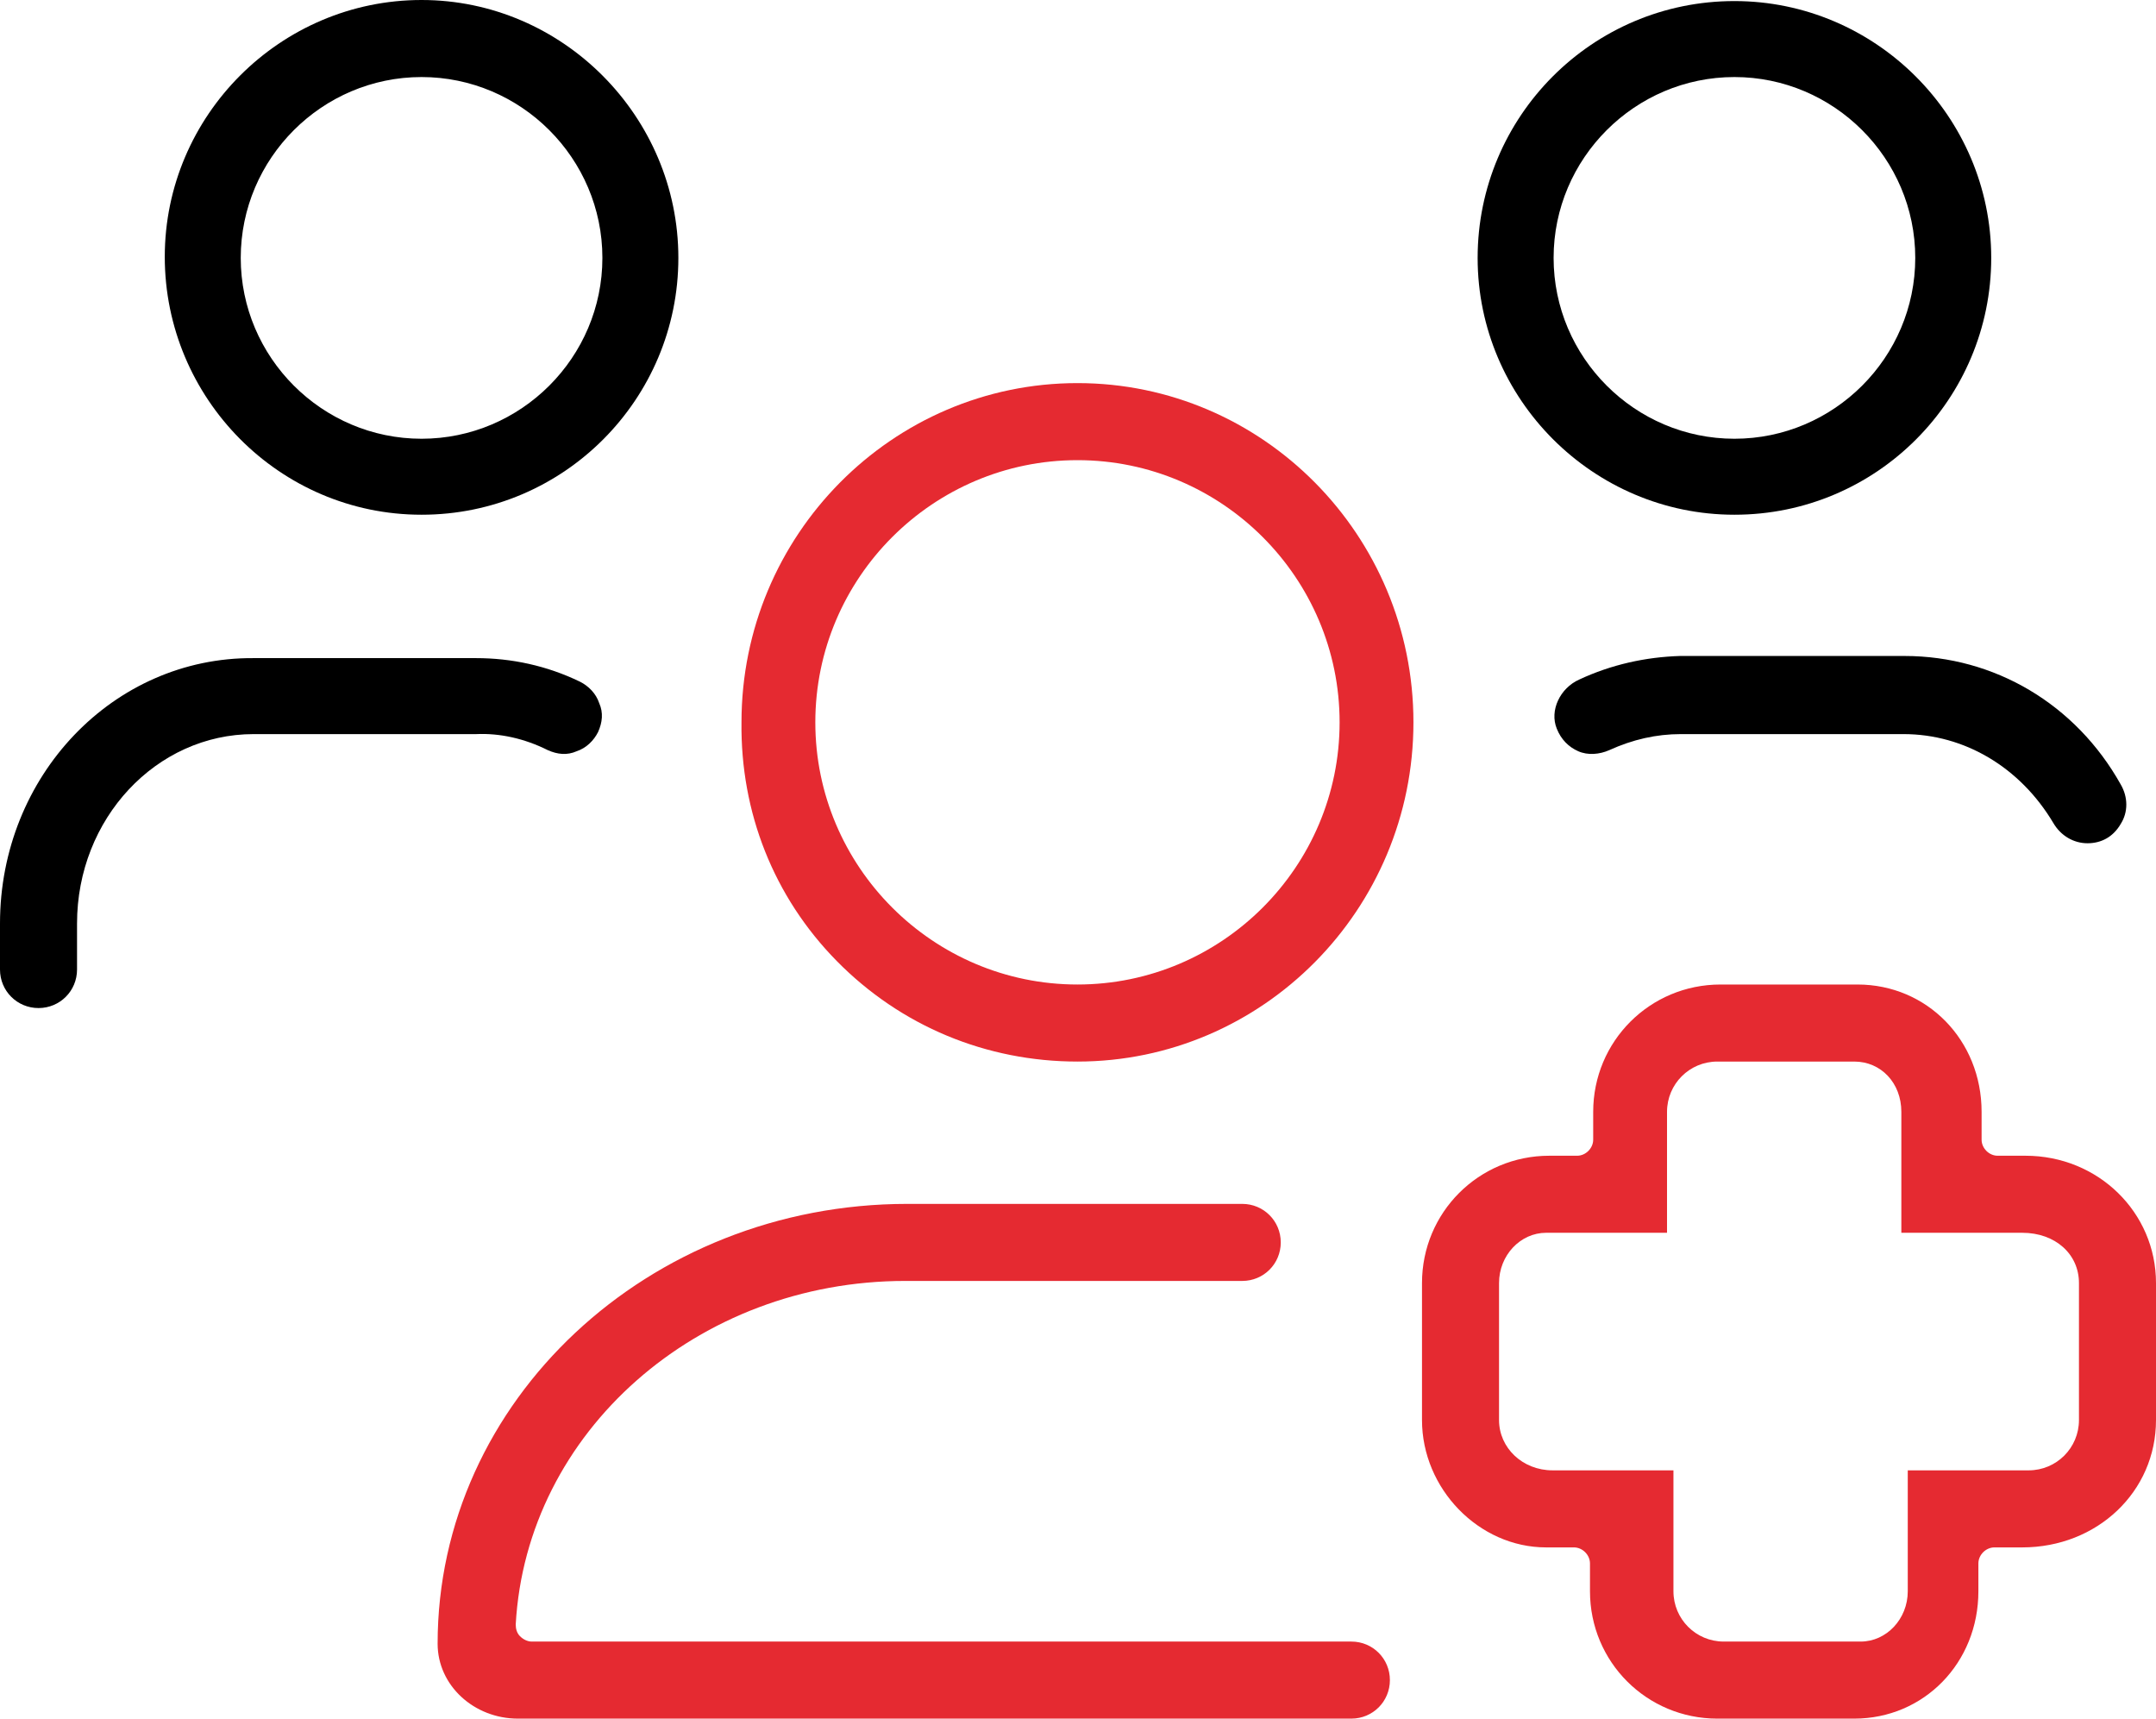
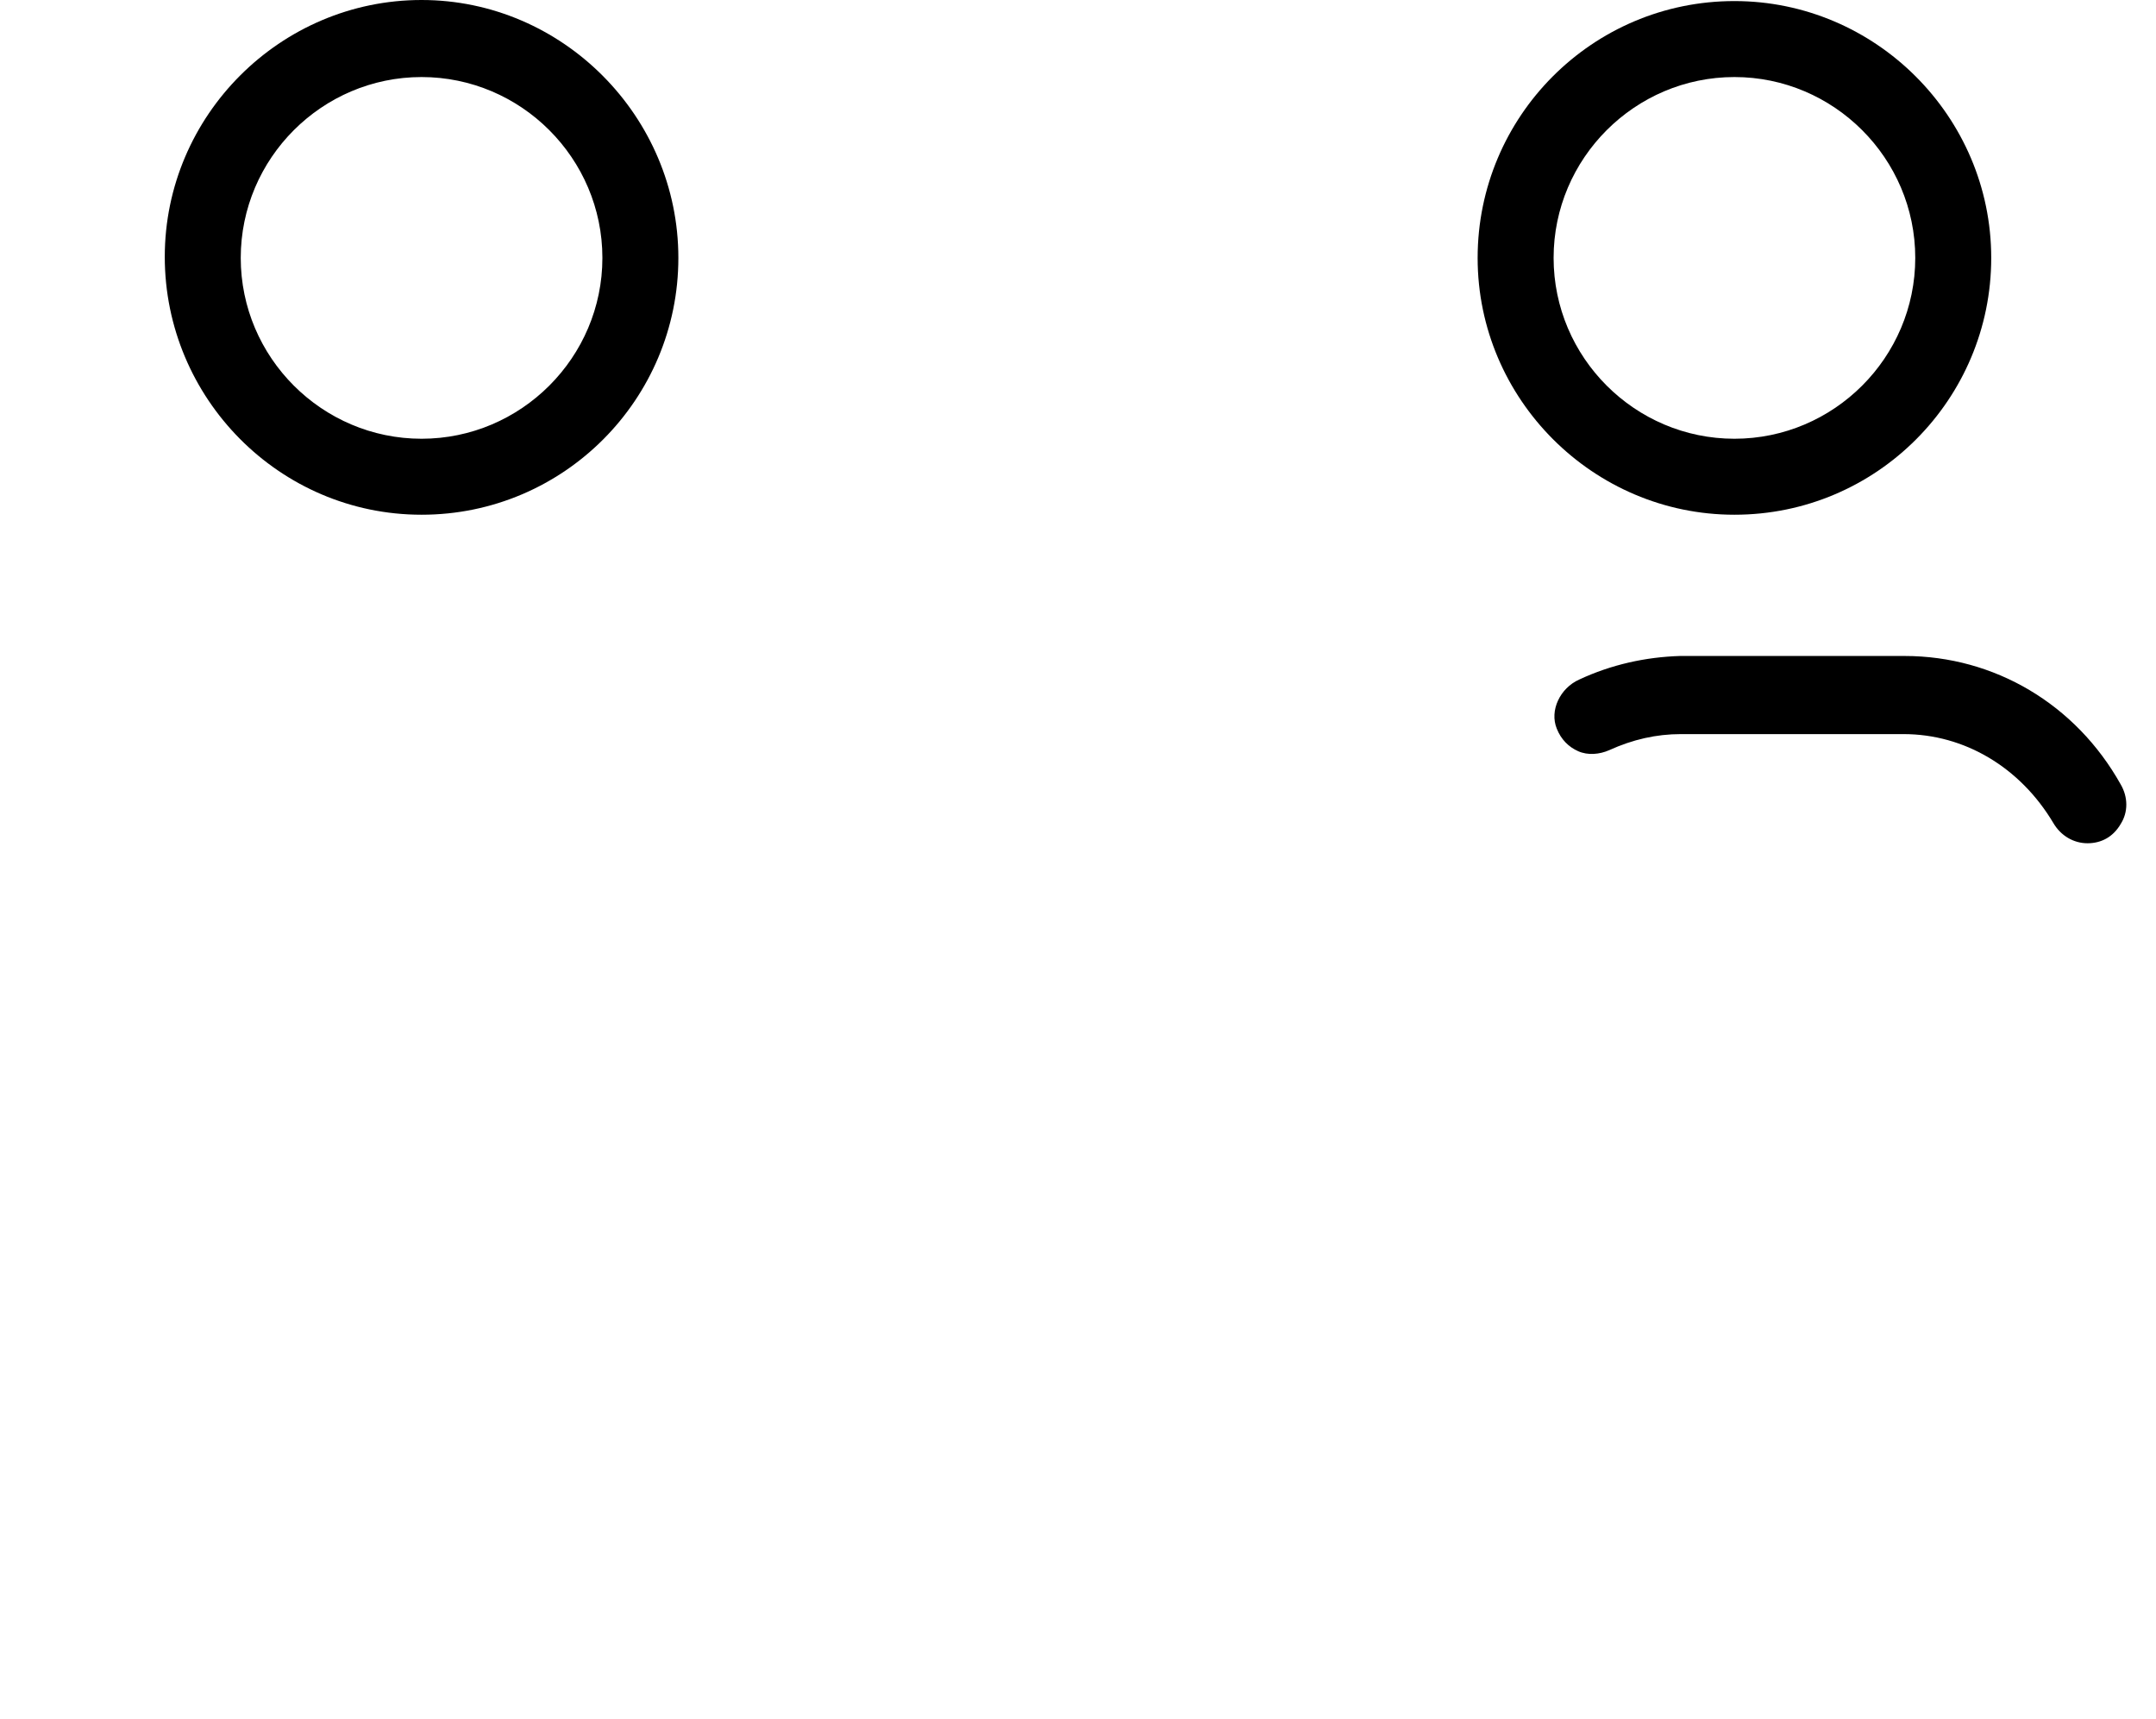
<svg xmlns="http://www.w3.org/2000/svg" id="Calque_1" x="0px" y="0px" viewBox="0 0 201.5 160.6" style="enable-background:new 0 0 201.5 160.6;" xml:space="preserve">
  <style type="text/css">	.st0{fill:#E52A31;}</style>
  <g>
    <path d="M162.1,48.1c13.3,0,24-10.8,24-24s-10.8-24-24-24c-13.3,0-24,10.8-24,24S148.9,48.1,162.1,48.1z M162.1,7.2  c9.3,0,16.9,7.6,16.9,16.9s-7.6,16.9-16.9,16.9c-9.3,0-16.9-7.6-16.9-16.9S152.8,7.2,162.1,7.2z" />
    <path d="M39.4,48.1c13.3,0,24-10.8,24-24S52.6,0,39.4,0s-24,10.8-24,24S26.1,48.1,39.4,48.1z M39.4,7.2c9.3,0,16.9,7.6,16.9,16.9  s-7.6,16.9-16.9,16.9c-9.3,0-16.9-7.6-16.9-16.9S30.1,7.2,39.4,7.2z" />
-     <path class="st0" d="M78.2,89.8c6,6.1,14,9.4,22.5,9.4c17.3,0,31.4-14.2,31.4-31.7c0-17.5-14.1-31.7-31.4-31.7S69.3,50,69.3,67.5  C69.2,75.9,72.3,83.8,78.2,89.8z M100.7,43c13.5,0,24.5,11,24.5,24.5s-11,24.5-24.5,24.5c-13.5,0-24.5-11-24.5-24.5  S87.2,43,100.7,43z" />
-     <path d="M51.2,70.1c0.9,0.4,1.8,0.5,2.7,0.1c0.9-0.3,1.6-1,2-1.8c0.4-0.9,0.5-1.8,0.1-2.7c-0.3-0.9-1-1.6-1.8-2  c-3.1-1.5-6.4-2.2-9.7-2.2H23.7C10.6,61.4,0,72.5,0,86.3v4.3c0,2,1.6,3.6,3.6,3.6s3.6-1.6,3.6-3.6v-4.3c0-9.8,7.4-17.7,16.5-17.7  h20.8C46.7,68.5,49,69,51.2,70.1C51.2,70.1,51.2,70.1,51.2,70.1z" />
    <path d="M147.6,63.5c-1.8,0.8-2.8,2.9-2.1,4.6c0.4,1,1.1,1.7,2,2.1c0.9,0.4,2,0.3,2.9-0.1c2.2-1,4.4-1.5,6.7-1.5h20.8  c5.7,0,10.9,3.1,14,8.3c0.7,1.2,1.9,1.9,3.2,1.9c1.3,0,2.4-0.6,3.1-1.8c0.7-1.1,0.7-2.5,0-3.7c-4.2-7.5-11.8-12-20.2-12H157  C153.8,61.4,150.6,62.1,147.6,63.5z" />
-     <path class="st0" d="M189.3,108h-2.6c-0.8,0-1.5-0.7-1.5-1.5v-2.6c0-6.7-5.1-11.9-11.6-11.9h-12.8c-6.6,0-11.9,5.3-11.9,11.9v2.6  c0,0.8-0.7,1.5-1.5,1.5h-2.6c-6.6,0-11.9,5.3-11.9,11.9v12.8c0,6.4,5.3,11.9,11.6,11.9h2.6c0.8,0,1.5,0.7,1.5,1.5v2.6  c0,6.6,5.3,11.9,11.9,11.9h12.8c6.5,0,11.6-5.2,11.6-11.9v-2.6c0-0.8,0.7-1.5,1.5-1.5h2.6c7,0,12.5-5.2,12.5-11.9v-12.8  C201.5,113.3,196.1,108,189.3,108z M194.3,132.7c0,2.6-2.1,4.7-4.7,4.7h-11.3v11.3c0,2.6-2,4.7-4.4,4.7h-12.8  c-2.6,0-4.7-2.1-4.7-4.7v-11.3h-11.3c-2.8,0-5-2.1-5-4.7v-12.8c0-2.6,2-4.7,4.4-4.7h11.3v-11.3c0-2.6,2.1-4.7,4.7-4.7h12.8  c2.5,0,4.4,2,4.4,4.7v11.3H189c3.1,0,5.3,2,5.3,4.7V132.7z" />
-     <path class="st0" d="M126.3,153.4H49.7c-0.4,0-0.8-0.2-1.1-0.5c-0.3-0.3-0.4-0.7-0.4-1.1c1-18,17-32.1,36.4-32.1h31.5  c2,0,3.6-1.6,3.6-3.6s-1.6-3.6-3.6-3.6H84.8c-24.2,0-43.9,18.4-43.9,41.1c0,3.9,3.4,7,7.5,7h77.9c2,0,3.6-1.6,3.6-3.6  C129.9,155,128.3,153.4,126.3,153.4z" />
  </g>
</svg>